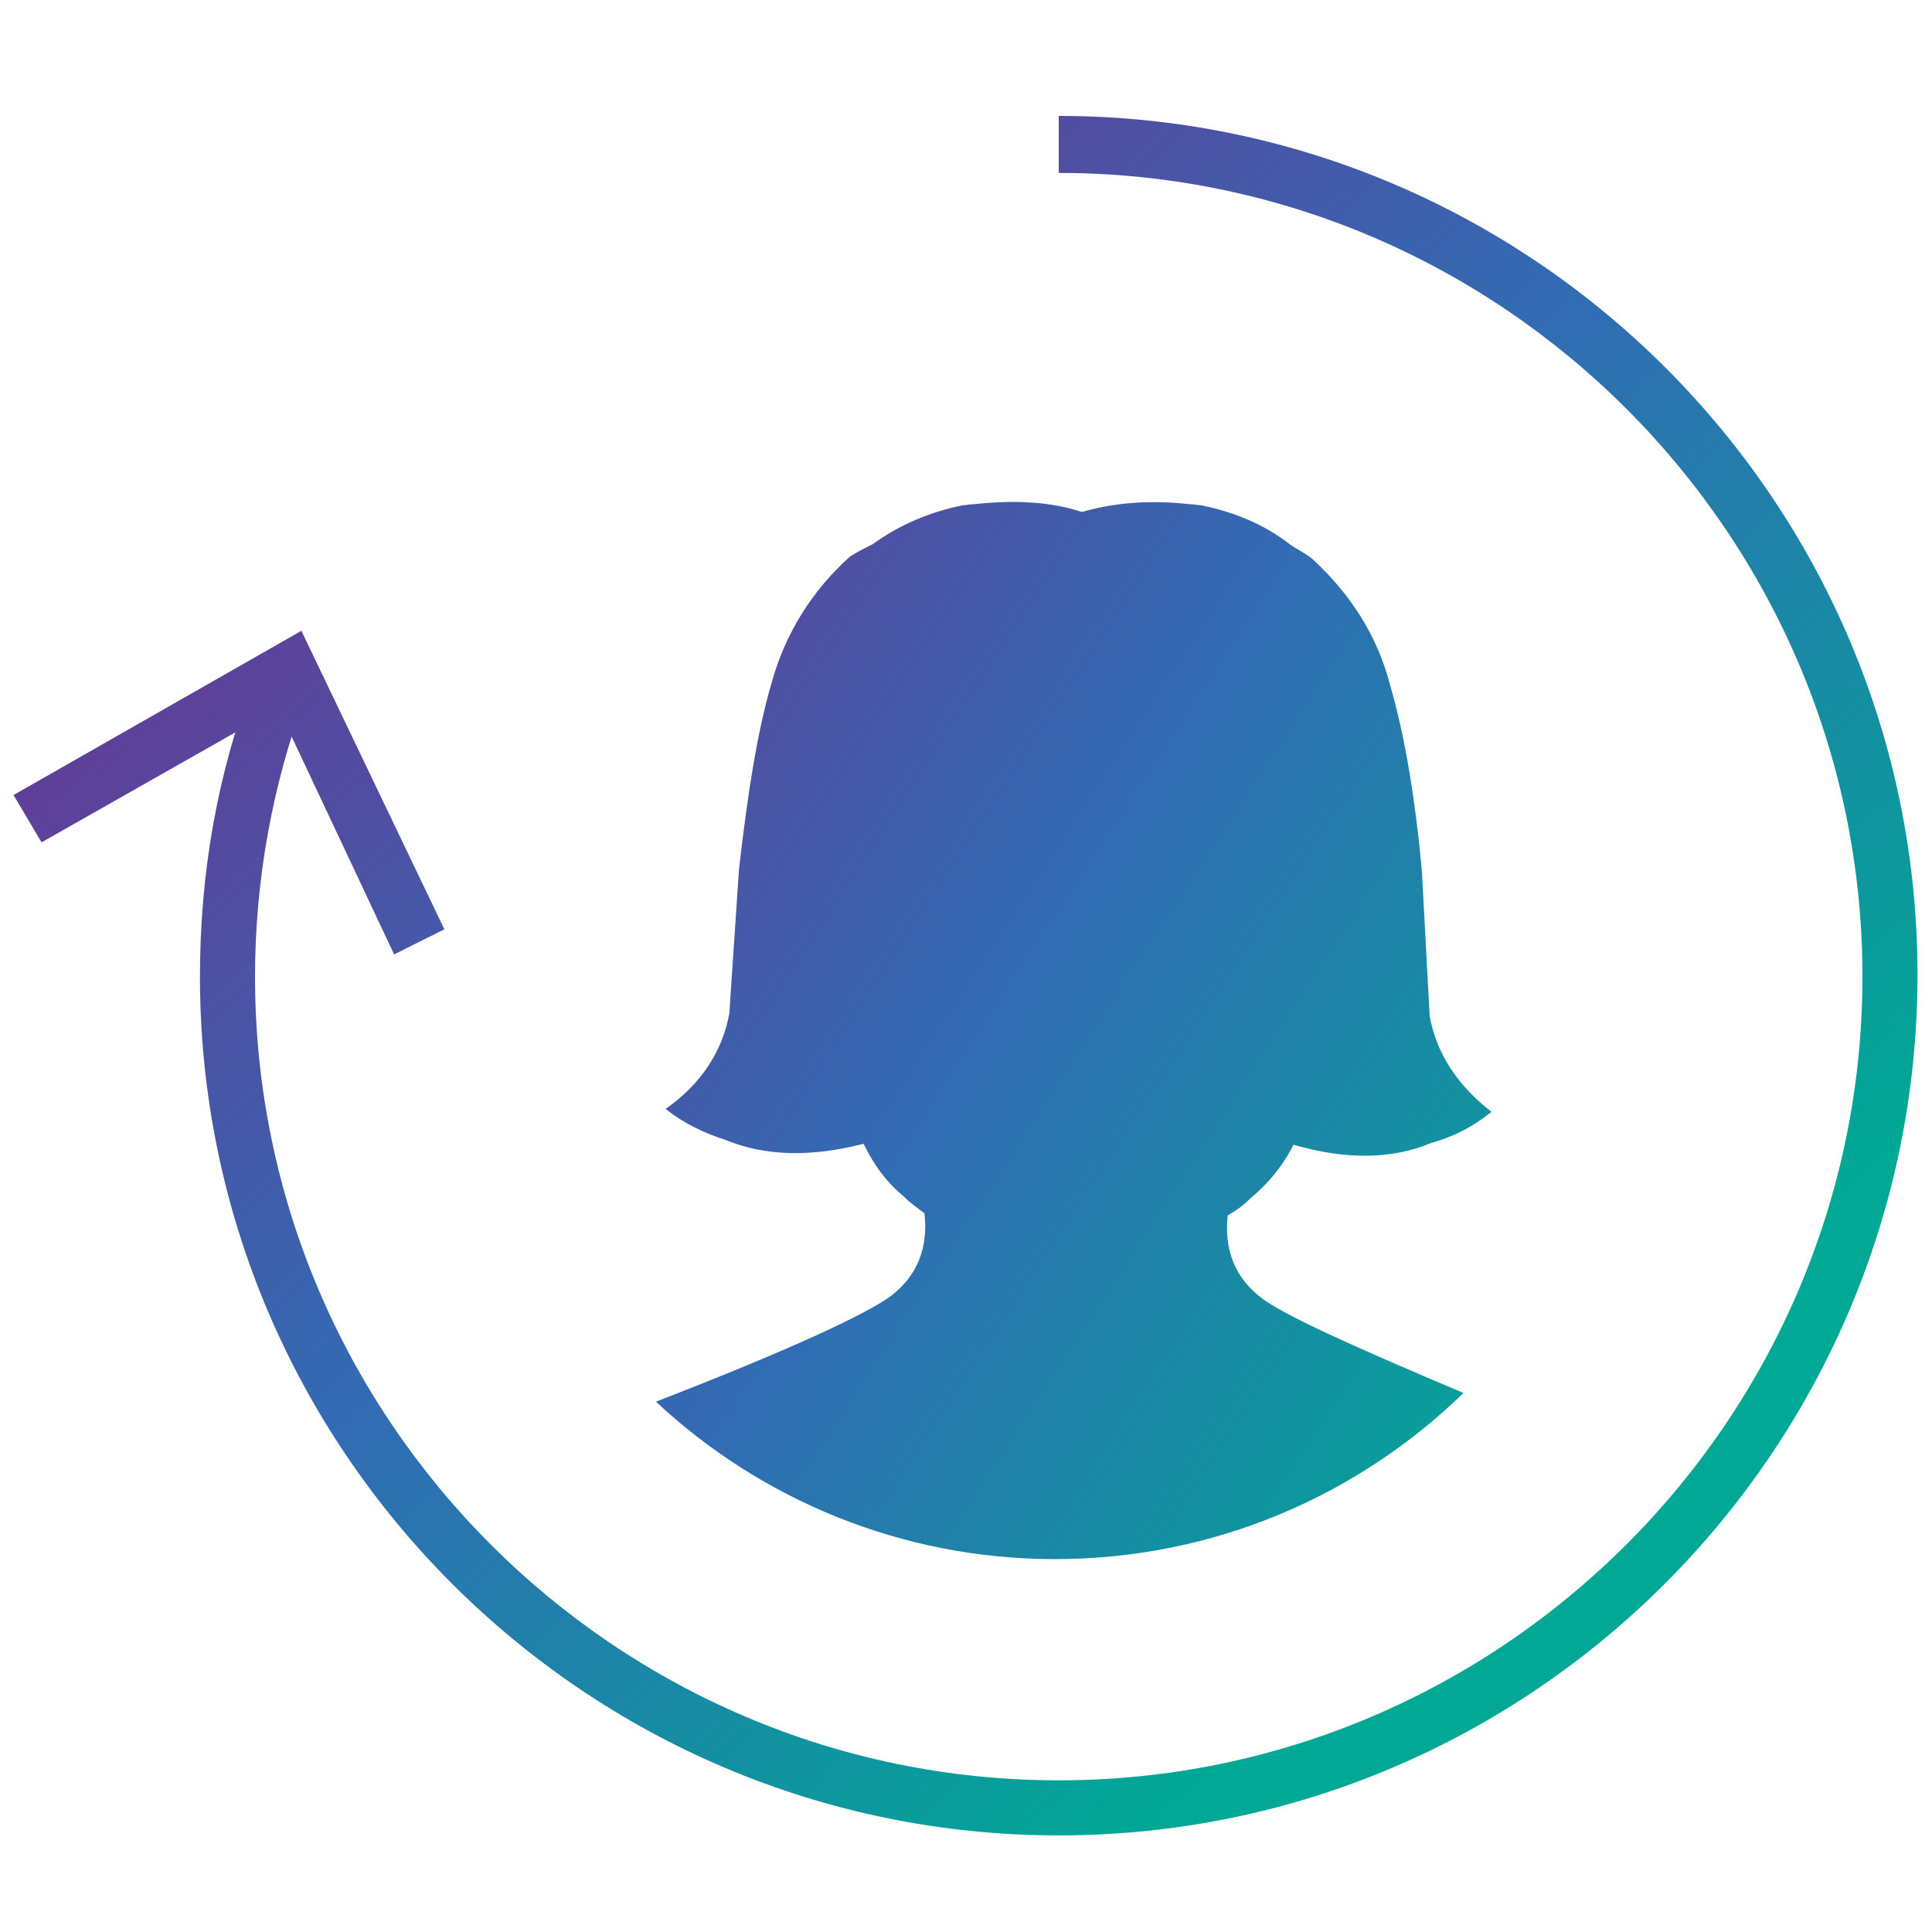
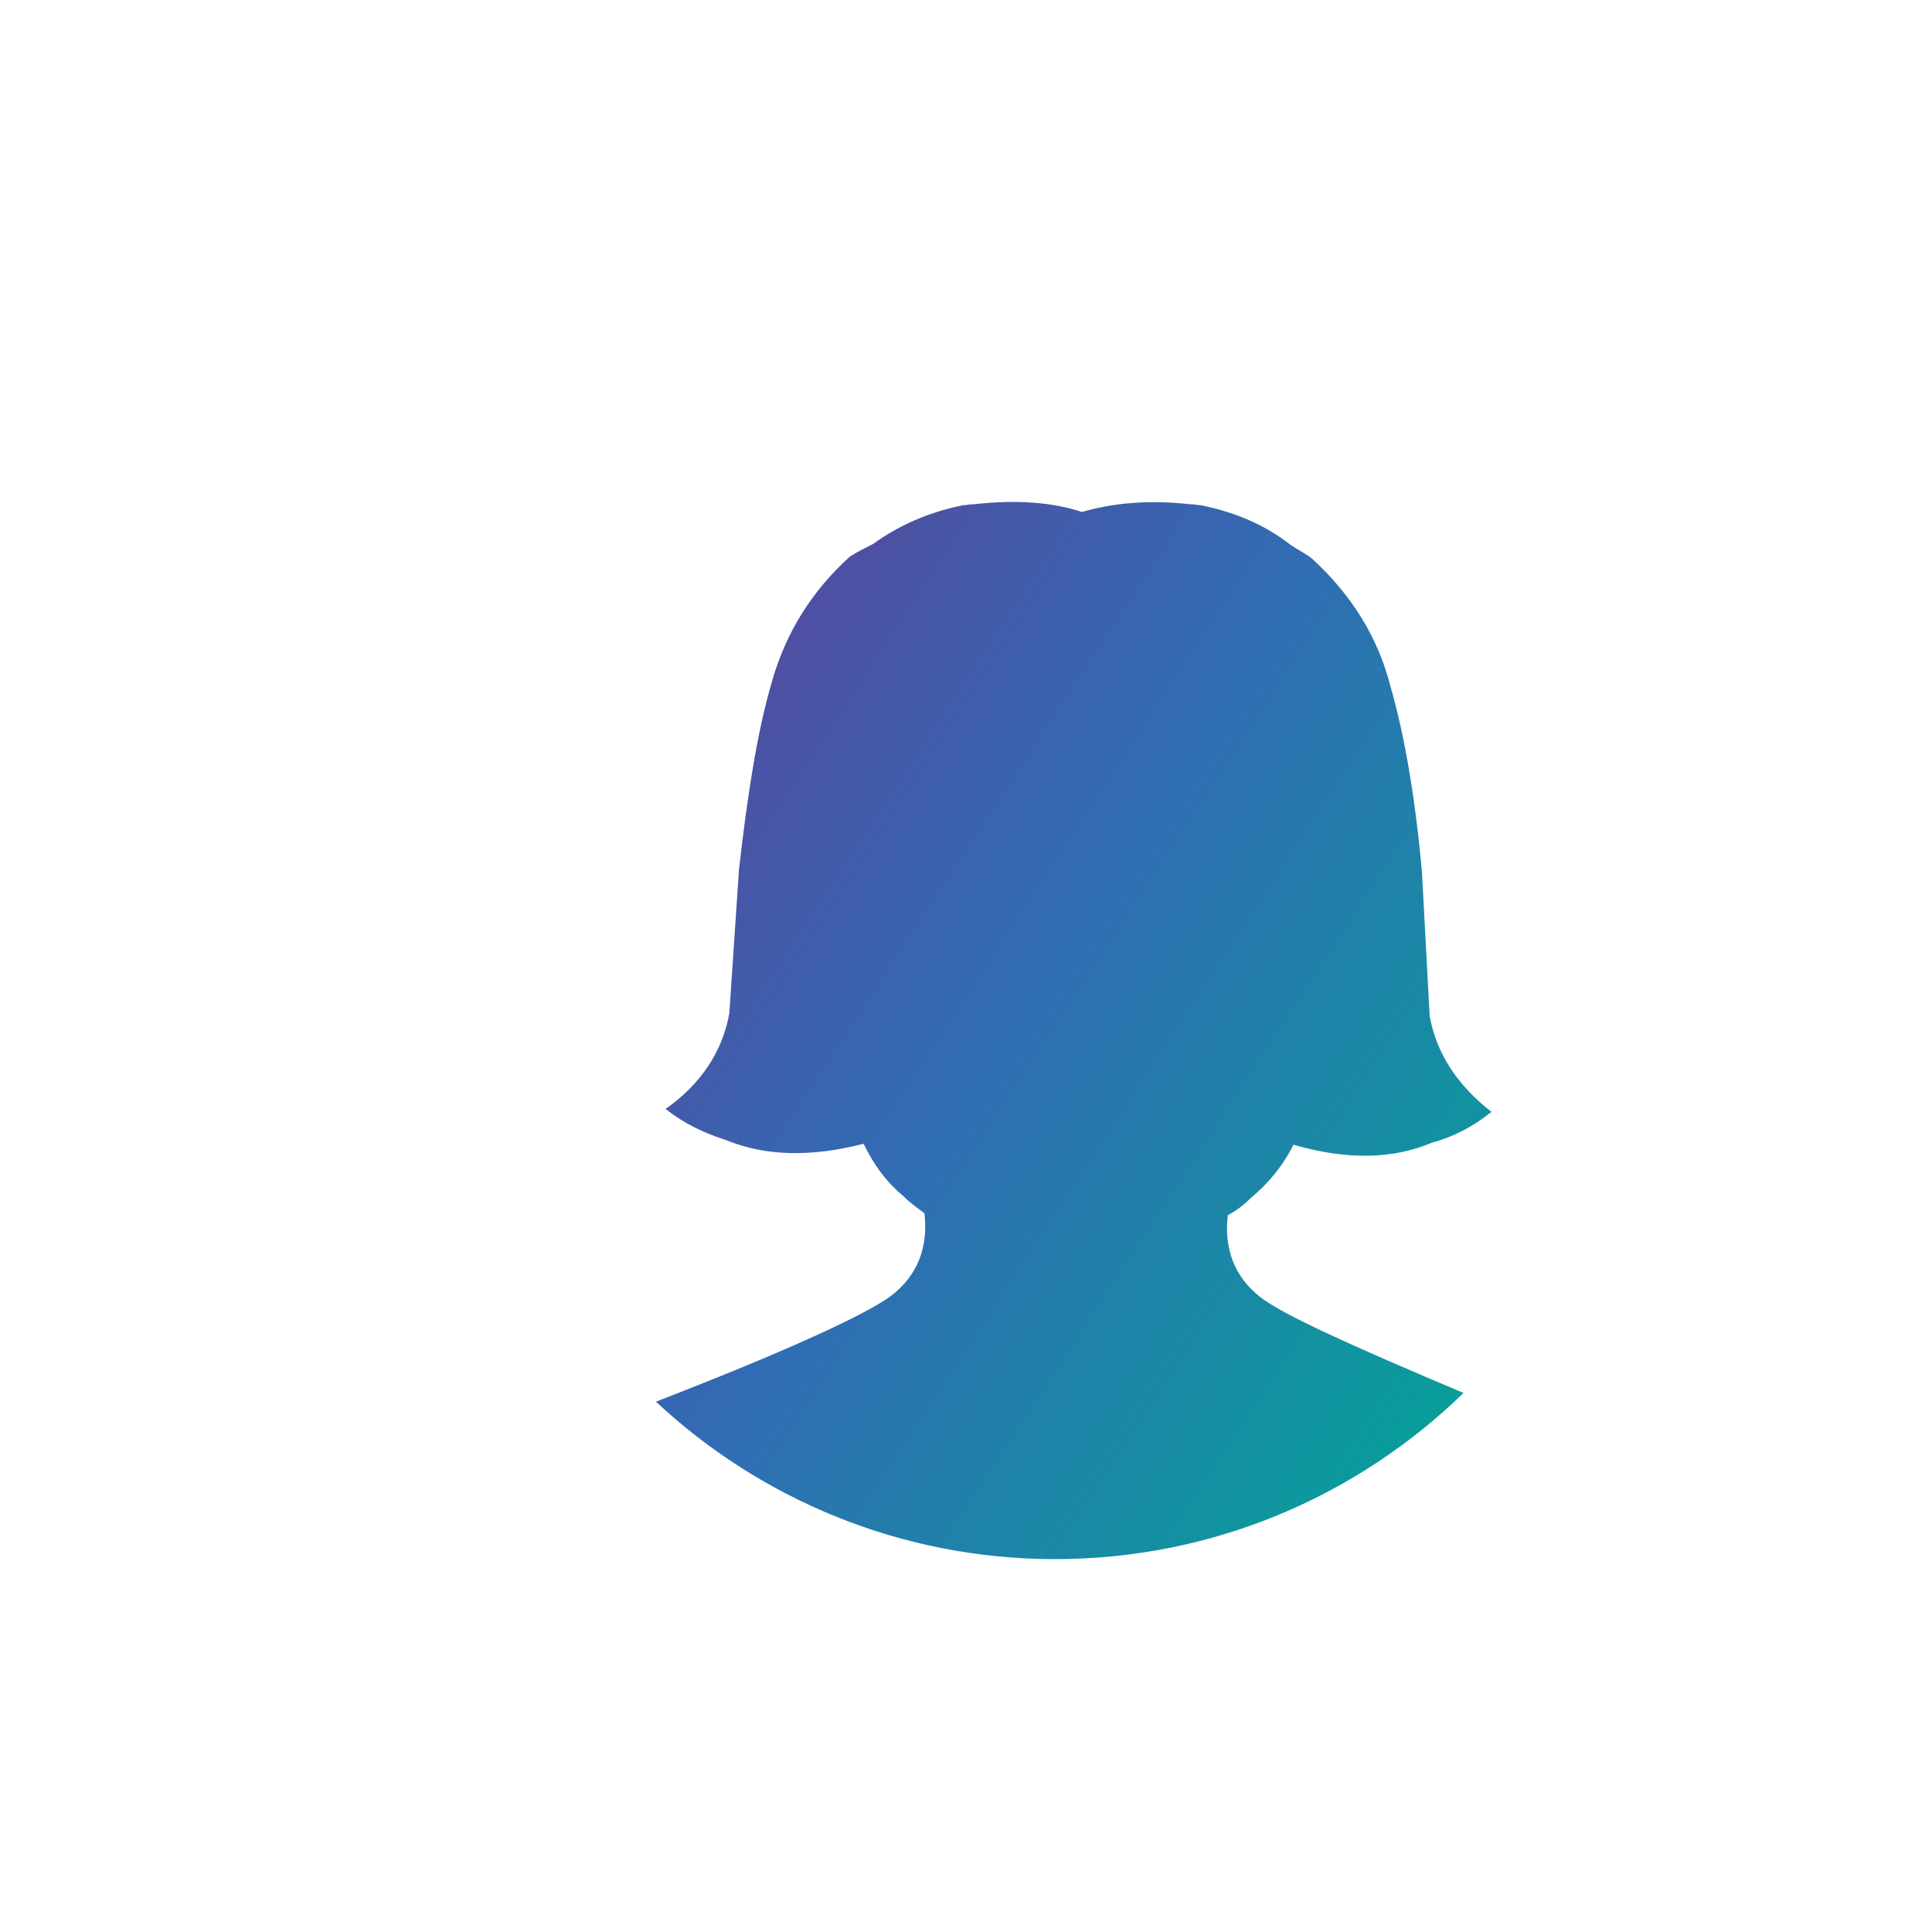
<svg xmlns="http://www.w3.org/2000/svg" version="1.1" id="Layer_1" x="0px" y="0px" viewBox="0 0 200 200" style="enable-background:new 0 0 200 200;" xml:space="preserve">
  <style type="text/css">
	.st0{fill:url(#SVGID_1_);}
	.st1{fill:url(#SVGID_2_);}
	.st2{fill:url(#SVGID_3_);}
</style>
  <g>
    <linearGradient id="SVGID_1_" gradientUnits="userSpaceOnUse" x1="46.847" y1="514.546" x2="158.154" y2="635.972" gradientTransform="matrix(1 0 0 1 0 -482)">
      <stop offset="0" style="stop-color:#633B96" />
      <stop offset="0.47" style="stop-color:#316CB4" />
      <stop offset="1" style="stop-color:#00A895" />
    </linearGradient>
-     <path class="st0" d="M109.6,190c-49,0-88.9-39.9-88.9-88.9c0-10.7,1.8-21.1,5.6-30.9l5.3,1.9c-3.4,9.2-5.2,19-5.2,29   c0,45.9,37.4,83.2,83.2,83.2s83.2-37.4,83.2-83.2s-37.4-83.2-83.2-83.2V12c49,0,88.9,39.9,88.9,88.9S158.7,190,109.6,190z" />
    <g>
      <linearGradient id="SVGID_2_" gradientUnits="userSpaceOnUse" x1="9.265" y1="548.996" x2="120.572" y2="670.422" gradientTransform="matrix(1 0 0 1 0 -482)">
        <stop offset="0" style="stop-color:#633B96" />
        <stop offset="0.47" style="stop-color:#316CB4" />
        <stop offset="1" style="stop-color:#00A895" />
      </linearGradient>
-       <polygon class="st1" points="46,96.2 40.8,98.8 28.8,73.3 4.3,87.2 1.4,82.3 31.2,65.3   " />
    </g>
  </g>
  <linearGradient id="SVGID_3_" gradientUnits="userSpaceOnUse" x1="48.081" y1="548.802" x2="166.802" y2="626.525" gradientTransform="matrix(1 0 0 1 0 -482)">
    <stop offset="0" style="stop-color:#633B96" />
    <stop offset="0.47" style="stop-color:#316CB4" />
    <stop offset="1" style="stop-color:#00A895" />
  </linearGradient>
  <path class="st2" d="M129.5,124c1.8-1.5,3.3-3.3,4.4-5.5c5.5,1.6,10.3,1.5,14.3-0.2c2.2-0.6,4.2-1.6,6.2-3.2  c-3.6-2.8-5.7-6.1-6.4-9.9l-0.8-14.9c-0.7-7.8-1.8-14.2-3.3-19.4c-1.3-5-4-9.3-8-13c-0.7-0.6-1.6-1-2.3-1.5  c-2.7-2.1-5.8-3.4-9.3-4.1c-0.4,0-0.6-0.1-1-0.1h-0.1c-4.4-0.5-8.1-0.1-11.2,0.8c-3-1-6.7-1.3-11.2-0.8h-0.1c-0.4,0-0.6,0.1-1,0.1  c-3.5,0.7-6.7,2.1-9.3,4c-0.8,0.4-1.6,0.8-2.4,1.3c-4,3.6-6.7,8-8.1,13c-1.5,5.1-2.5,11.5-3.4,19.4l-1,14.9  c-0.7,3.9-2.9,7.3-6.6,9.9c1.9,1.5,4,2.5,6.2,3.2c4.1,1.7,8.9,1.8,14.3,0.4c1.1,2.3,2.5,4.1,4.2,5.5c0.6,0.6,1.3,1.1,2.1,1.7  c0.4,3.5-0.7,6.4-3.4,8.5c-2.5,1.9-10.7,5.7-24.4,11c10.8,10.1,25.4,16.3,41.3,16.3c16.5,0,31.4-6.6,42.3-17.2  c-11.6-4.9-18.7-8.1-21-9.9c-2.7-2.1-3.8-5-3.4-8.5C128.2,125.2,128.9,124.6,129.5,124z" />
</svg>